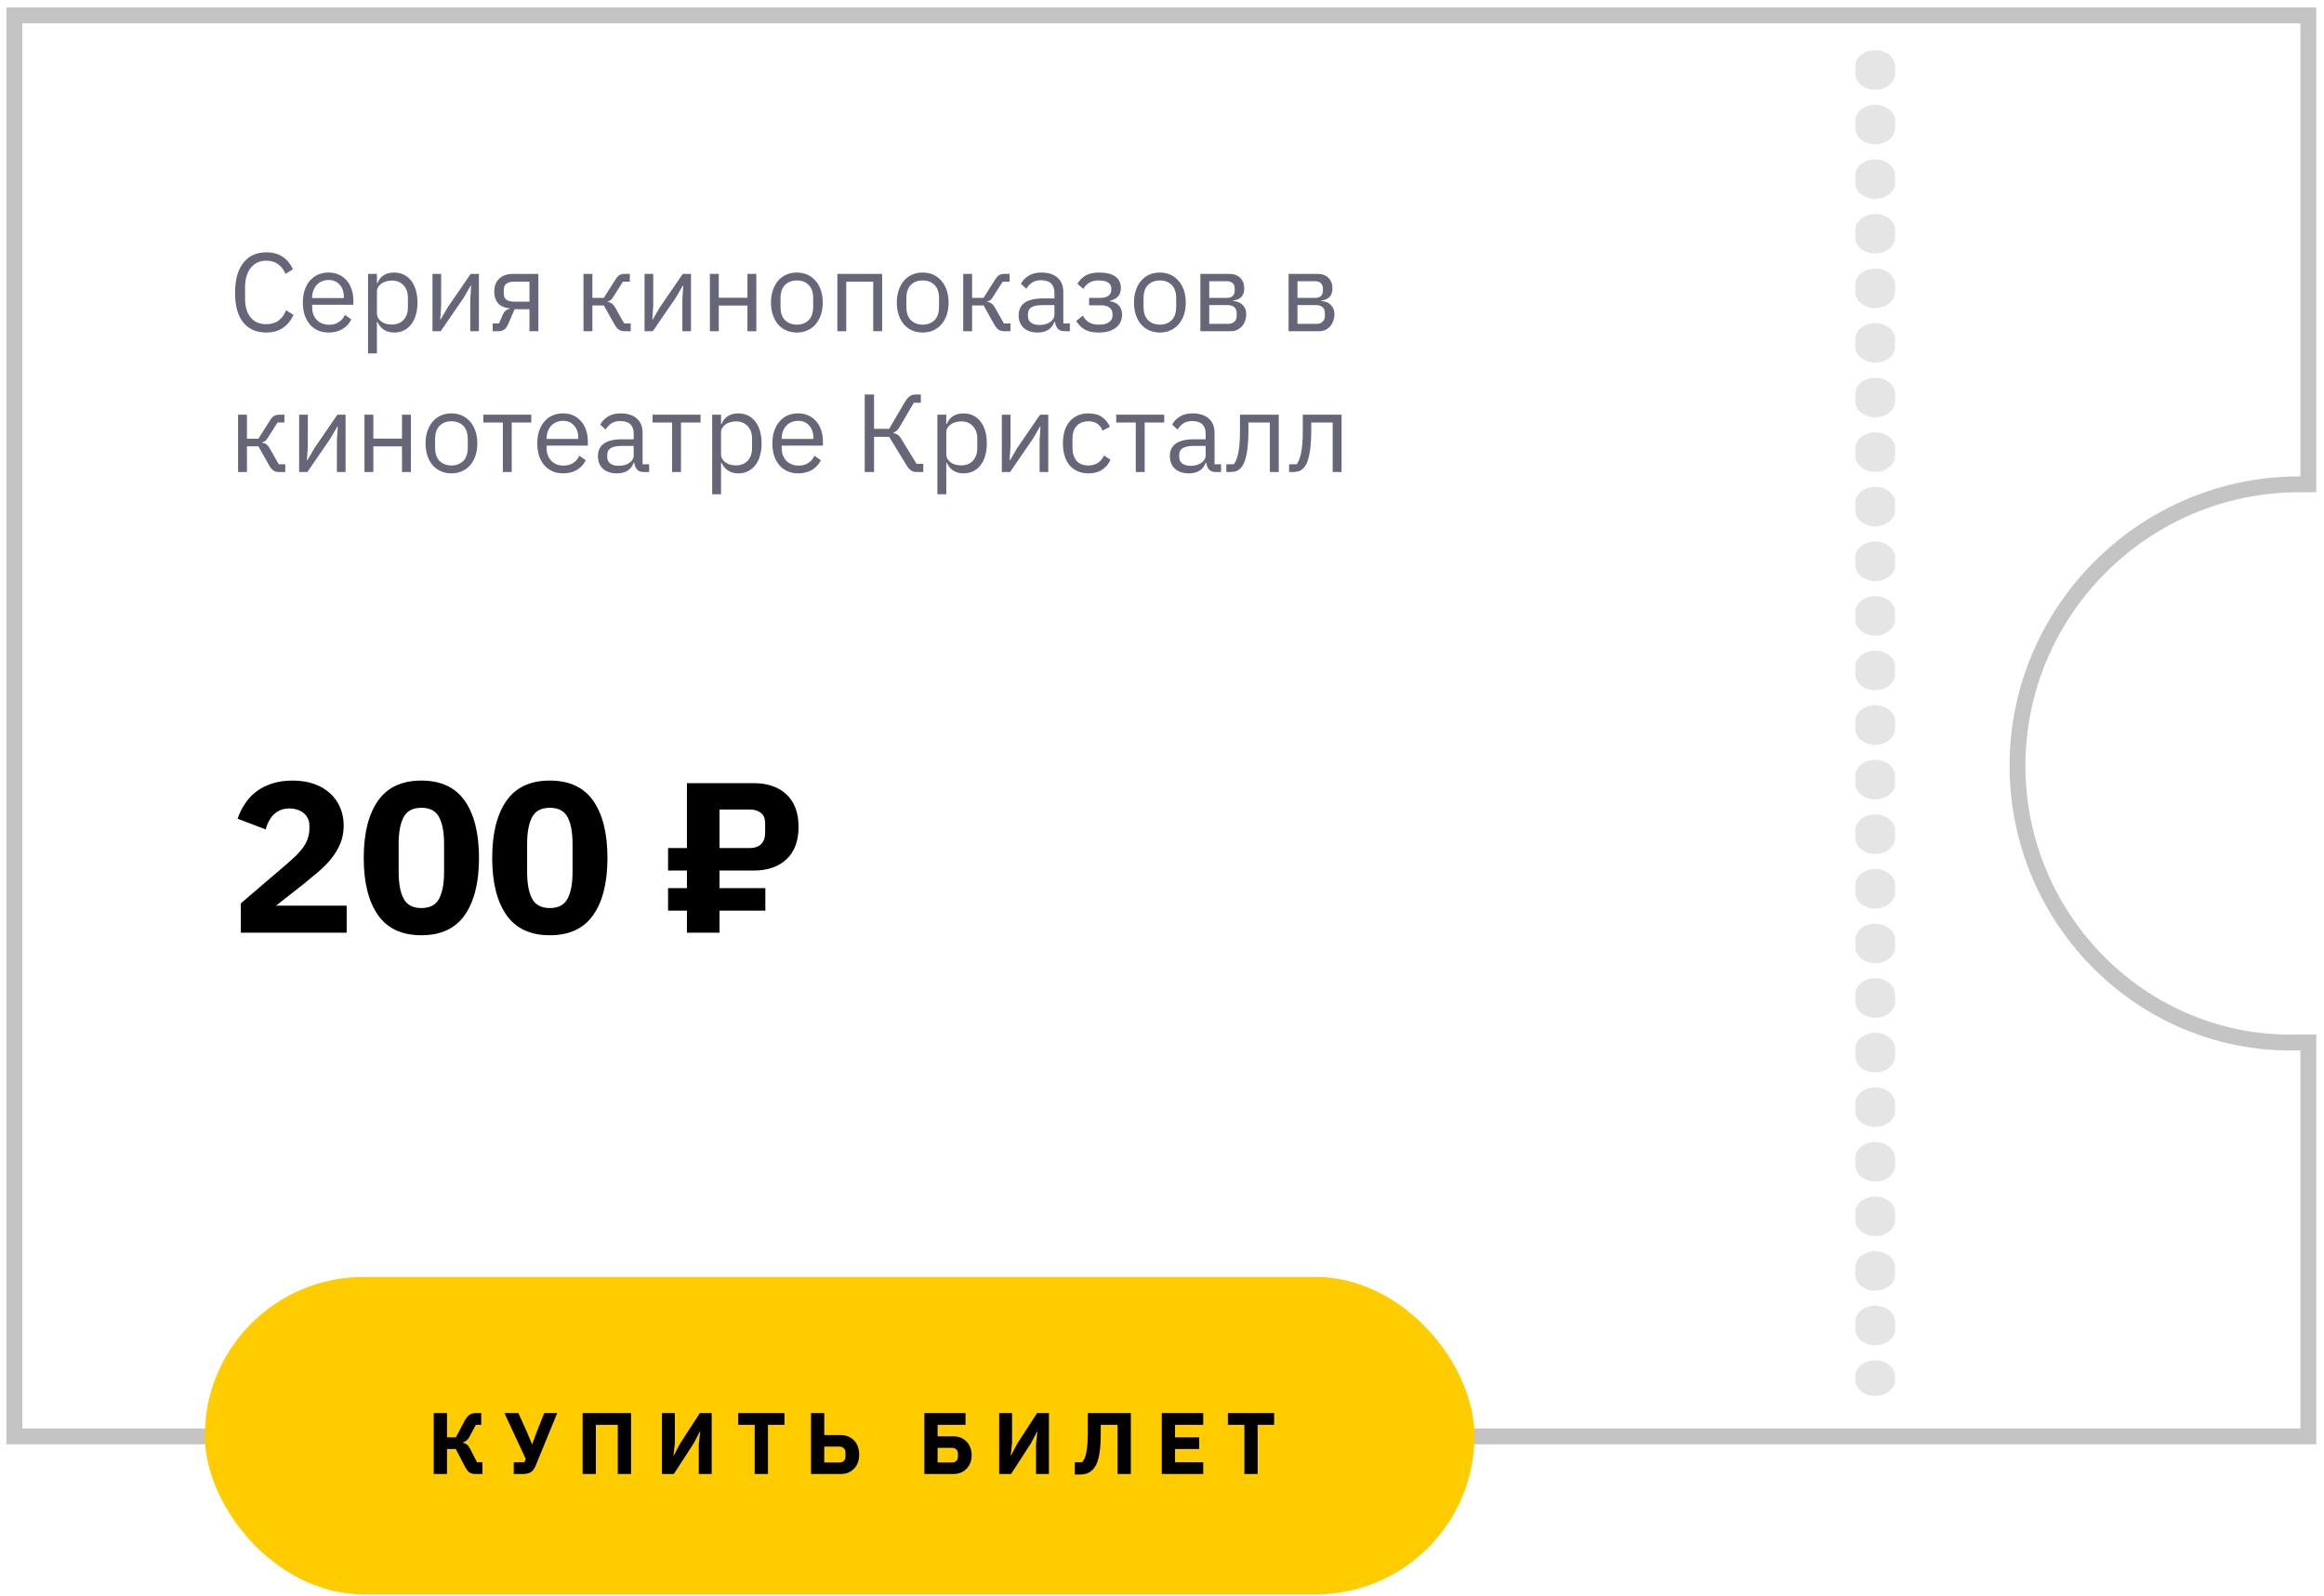
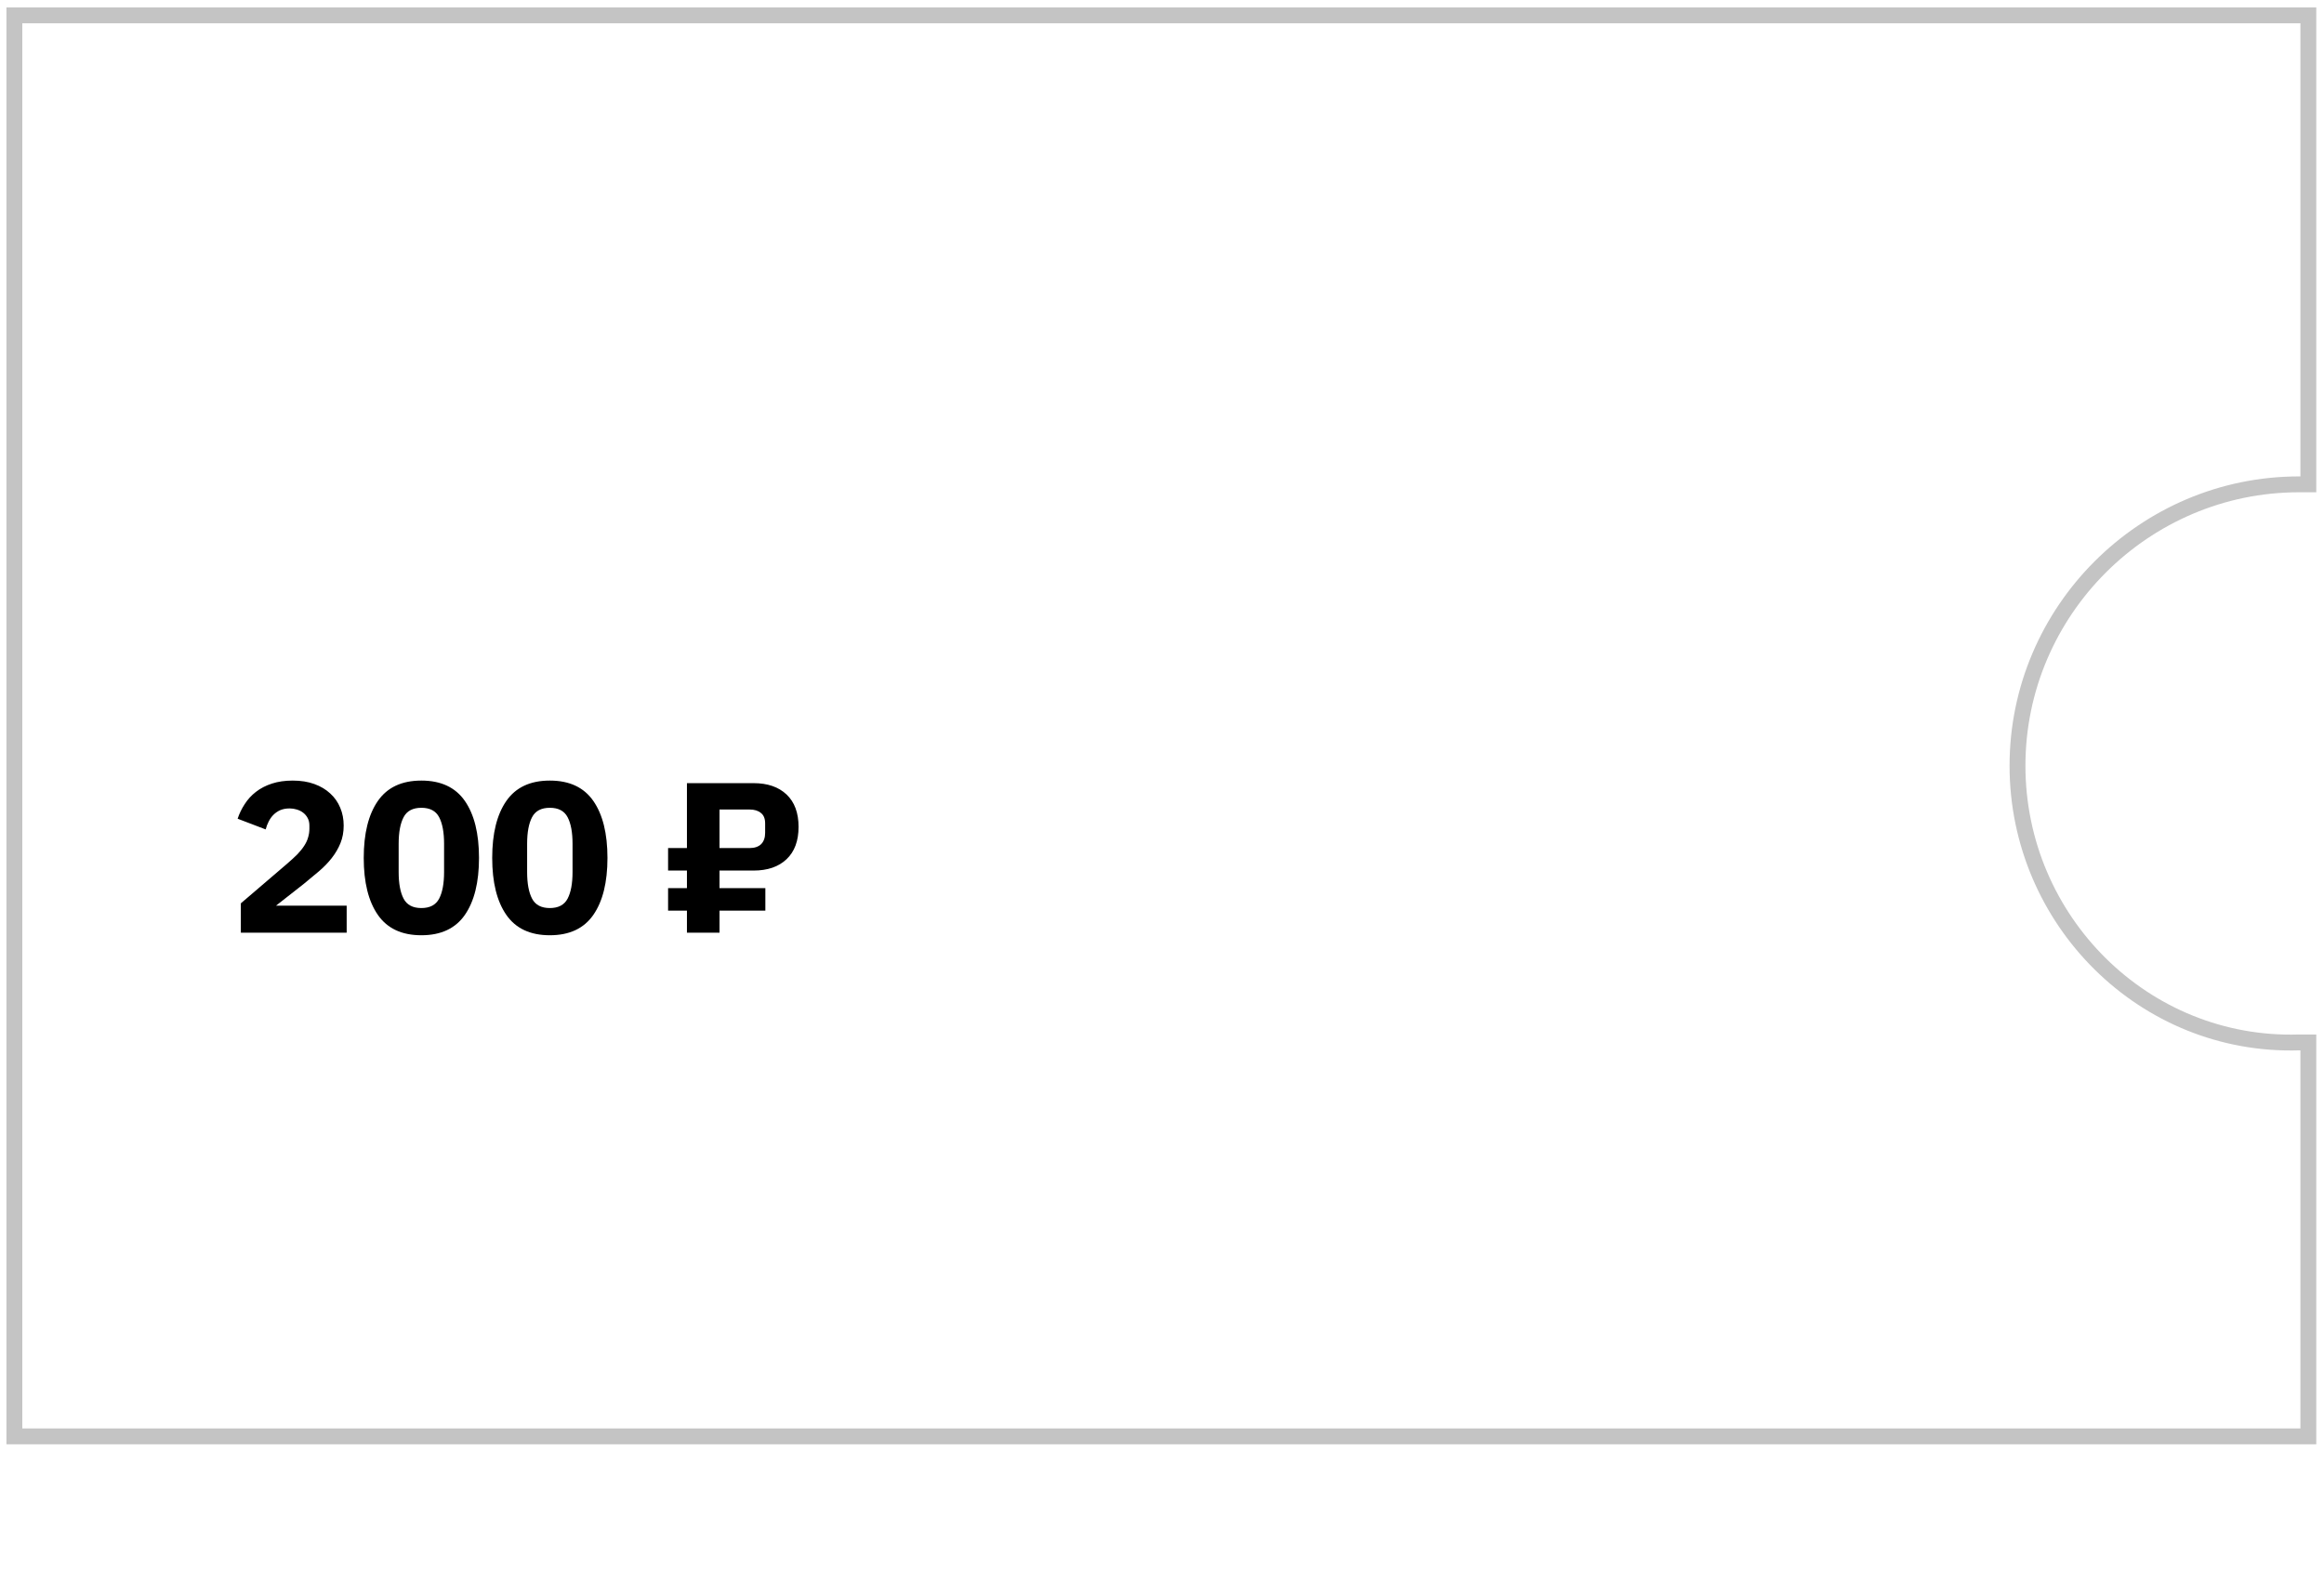
<svg xmlns="http://www.w3.org/2000/svg" width="297" height="204" viewBox="0 0 297 204" fill="none">
-   <path d="M34.031 42.5C32.772 42.5 31.792 42.074 31.092 41.223C30.391 40.361 30.041 39.098 30.041 37.432C30.041 35.766 30.391 34.488 31.092 33.599C31.792 32.7 32.772 32.25 34.031 32.25C34.864 32.25 35.559 32.439 36.118 32.818C36.685 33.196 37.126 33.731 37.438 34.422L36.473 35.004C36.274 34.493 35.971 34.086 35.564 33.783C35.157 33.471 34.646 33.315 34.031 33.315C33.605 33.315 33.221 33.395 32.881 33.556C32.549 33.717 32.266 33.949 32.029 34.252C31.802 34.545 31.627 34.9 31.503 35.316C31.381 35.724 31.319 36.182 31.319 36.694V38.17C31.319 39.192 31.556 39.992 32.029 40.569C32.502 41.147 33.169 41.435 34.031 41.435C34.665 41.435 35.195 41.275 35.621 40.953C36.047 40.622 36.359 40.186 36.558 39.647L37.509 40.243C37.197 40.943 36.747 41.497 36.16 41.904C35.573 42.302 34.864 42.5 34.031 42.5ZM41.997 42.5C41.495 42.5 41.041 42.41 40.634 42.231C40.236 42.051 39.891 41.795 39.597 41.464C39.313 41.123 39.091 40.721 38.93 40.257C38.779 39.784 38.703 39.254 38.703 38.667C38.703 38.09 38.779 37.564 38.93 37.091C39.091 36.618 39.313 36.216 39.597 35.884C39.891 35.544 40.236 35.283 40.634 35.103C41.041 34.924 41.495 34.834 41.997 34.834C42.489 34.834 42.929 34.924 43.317 35.103C43.705 35.283 44.036 35.534 44.311 35.856C44.585 36.168 44.794 36.542 44.935 36.978C45.087 37.413 45.163 37.891 45.163 38.411V38.951H39.895V39.292C39.895 39.604 39.943 39.898 40.037 40.172C40.142 40.437 40.283 40.669 40.463 40.868C40.653 41.066 40.88 41.223 41.145 41.336C41.419 41.45 41.727 41.507 42.068 41.507C42.531 41.507 42.934 41.398 43.274 41.18C43.625 40.962 43.894 40.65 44.084 40.243L44.893 40.825C44.656 41.327 44.287 41.734 43.785 42.046C43.284 42.349 42.688 42.5 41.997 42.5ZM41.997 35.785C41.684 35.785 41.4 35.842 41.145 35.955C40.889 36.059 40.667 36.211 40.477 36.41C40.298 36.608 40.156 36.845 40.052 37.12C39.947 37.385 39.895 37.678 39.895 38V38.099H43.942V37.943C43.942 37.29 43.762 36.769 43.402 36.381C43.052 35.984 42.584 35.785 41.997 35.785ZM47.034 35.004H48.17V36.197H48.227C48.416 35.733 48.691 35.392 49.05 35.175C49.419 34.947 49.859 34.834 50.371 34.834C50.825 34.834 51.237 34.924 51.606 35.103C51.975 35.283 52.287 35.539 52.543 35.87C52.808 36.202 53.007 36.604 53.139 37.077C53.281 37.55 53.352 38.08 53.352 38.667C53.352 39.254 53.281 39.784 53.139 40.257C53.007 40.73 52.808 41.133 52.543 41.464C52.287 41.795 51.975 42.051 51.606 42.231C51.237 42.41 50.825 42.5 50.371 42.5C49.377 42.5 48.662 42.046 48.227 41.137H48.17V45.169H47.034V35.004ZM50.058 41.478C50.702 41.478 51.208 41.279 51.577 40.882C51.947 40.475 52.131 39.945 52.131 39.292V38.042C52.131 37.389 51.947 36.864 51.577 36.467C51.208 36.059 50.702 35.856 50.058 35.856C49.803 35.856 49.557 35.894 49.32 35.97C49.093 36.036 48.894 36.13 48.724 36.254C48.553 36.377 48.416 36.528 48.312 36.708C48.217 36.878 48.17 37.063 48.17 37.261V39.987C48.17 40.224 48.217 40.437 48.312 40.626C48.416 40.806 48.553 40.962 48.724 41.095C48.894 41.218 49.093 41.312 49.32 41.379C49.557 41.445 49.803 41.478 50.058 41.478ZM55.27 35.004H56.377V39.065L56.264 40.825H56.32L57.229 39.263L60.154 35.004H61.204V42.33H60.097V38.27L60.21 36.509H60.154L59.245 38.071L56.32 42.33H55.27V35.004ZM62.963 41.336H63.772L64.241 40.257C64.345 40.011 64.473 39.827 64.624 39.703C64.776 39.571 64.946 39.49 65.135 39.462V39.405C64.482 39.349 63.99 39.136 63.659 38.766C63.328 38.397 63.162 37.9 63.162 37.276C63.162 36.566 63.375 36.012 63.801 35.615C64.227 35.208 64.814 35.004 65.561 35.004H68.798V42.33H67.662V39.519H65.76L64.993 41.322C64.823 41.719 64.634 41.989 64.425 42.131C64.227 42.264 63.999 42.33 63.744 42.33H62.963V41.336ZM67.662 38.553V35.998H65.732C65.306 35.998 64.974 36.078 64.738 36.239C64.501 36.4 64.383 36.67 64.383 37.049V37.517C64.383 37.896 64.501 38.165 64.738 38.326C64.974 38.478 65.306 38.553 65.732 38.553H67.662ZM74.569 35.004H75.705V38.071H77.167L78.587 35.828C78.691 35.657 78.79 35.52 78.885 35.416C78.98 35.302 79.075 35.217 79.169 35.16C79.264 35.103 79.363 35.066 79.467 35.047C79.571 35.018 79.69 35.004 79.822 35.004H80.49V35.998H79.609L78.459 37.815C78.383 37.938 78.317 38.038 78.26 38.113C78.204 38.189 78.147 38.255 78.09 38.312C78.033 38.359 77.972 38.402 77.906 38.44C77.839 38.468 77.759 38.497 77.664 38.525V38.582C77.863 38.61 78.033 38.676 78.175 38.781C78.327 38.875 78.483 39.065 78.644 39.349L79.765 41.336H80.603V42.33H79.78C79.534 42.33 79.306 42.268 79.098 42.145C78.899 42.013 78.705 41.776 78.516 41.435L77.167 39.036H75.705V42.33H74.569V35.004ZM82.375 35.004H83.482V39.065L83.369 40.825H83.425L84.334 39.263L87.259 35.004H88.309V42.33H87.202V38.27L87.316 36.509H87.259L86.35 38.071L83.425 42.33H82.375V35.004ZM90.721 35.004H91.857V38.057H95.52V35.004H96.656V42.33H95.52V39.05H91.857V42.33H90.721V35.004ZM101.836 42.5C101.344 42.5 100.895 42.41 100.488 42.231C100.081 42.051 99.73 41.795 99.437 41.464C99.153 41.123 98.931 40.721 98.77 40.257C98.609 39.784 98.528 39.254 98.528 38.667C98.528 38.09 98.609 37.564 98.77 37.091C98.931 36.618 99.153 36.216 99.437 35.884C99.73 35.544 100.081 35.283 100.488 35.103C100.895 34.924 101.344 34.834 101.836 34.834C102.328 34.834 102.773 34.924 103.171 35.103C103.578 35.283 103.928 35.544 104.221 35.884C104.515 36.216 104.742 36.618 104.903 37.091C105.064 37.564 105.144 38.09 105.144 38.667C105.144 39.254 105.064 39.784 104.903 40.257C104.742 40.721 104.515 41.123 104.221 41.464C103.928 41.795 103.578 42.051 103.171 42.231C102.773 42.41 102.328 42.5 101.836 42.5ZM101.836 41.492C102.452 41.492 102.953 41.303 103.341 40.924C103.729 40.546 103.923 39.968 103.923 39.192V38.142C103.923 37.366 103.729 36.788 103.341 36.41C102.953 36.031 102.452 35.842 101.836 35.842C101.221 35.842 100.719 36.031 100.331 36.41C99.943 36.788 99.749 37.366 99.749 38.142V39.192C99.749 39.968 99.943 40.546 100.331 40.924C100.719 41.303 101.221 41.492 101.836 41.492ZM107.012 35.004H112.734V42.33H111.598V35.998H108.148V42.33H107.012V35.004ZM117.919 42.5C117.427 42.5 116.977 42.41 116.57 42.231C116.163 42.051 115.813 41.795 115.52 41.464C115.236 41.123 115.013 40.721 114.853 40.257C114.692 39.784 114.611 39.254 114.611 38.667C114.611 38.09 114.692 37.564 114.853 37.091C115.013 36.618 115.236 36.216 115.52 35.884C115.813 35.544 116.163 35.283 116.57 35.103C116.977 34.924 117.427 34.834 117.919 34.834C118.411 34.834 118.856 34.924 119.254 35.103C119.661 35.283 120.011 35.544 120.304 35.884C120.598 36.216 120.825 36.618 120.986 37.091C121.147 37.564 121.227 38.09 121.227 38.667C121.227 39.254 121.147 39.784 120.986 40.257C120.825 40.721 120.598 41.123 120.304 41.464C120.011 41.795 119.661 42.051 119.254 42.231C118.856 42.41 118.411 42.5 117.919 42.5ZM117.919 41.492C118.534 41.492 119.036 41.303 119.424 40.924C119.812 40.546 120.006 39.968 120.006 39.192V38.142C120.006 37.366 119.812 36.788 119.424 36.41C119.036 36.031 118.534 35.842 117.919 35.842C117.304 35.842 116.802 36.031 116.414 36.41C116.026 36.788 115.832 37.366 115.832 38.142V39.192C115.832 39.968 116.026 40.546 116.414 40.924C116.802 41.303 117.304 41.492 117.919 41.492ZM123.095 35.004H124.231V38.071H125.693L127.113 35.828C127.217 35.657 127.316 35.52 127.411 35.416C127.506 35.302 127.6 35.217 127.695 35.16C127.79 35.103 127.889 35.066 127.993 35.047C128.097 35.018 128.216 35.004 128.348 35.004H129.015V35.998H128.135L126.985 37.815C126.909 37.938 126.843 38.038 126.786 38.113C126.73 38.189 126.673 38.255 126.616 38.312C126.559 38.359 126.498 38.402 126.431 38.44C126.365 38.468 126.285 38.497 126.19 38.525V38.582C126.389 38.61 126.559 38.676 126.701 38.781C126.853 38.875 127.009 39.065 127.17 39.349L128.291 41.336H129.129V42.33H128.305C128.059 42.33 127.832 42.268 127.624 42.145C127.425 42.013 127.231 41.776 127.042 41.435L125.693 39.036H124.231V42.33H123.095V35.004ZM136.086 42.33C135.66 42.33 135.353 42.216 135.163 41.989C134.983 41.762 134.87 41.478 134.823 41.137H134.752C134.591 41.592 134.326 41.932 133.957 42.16C133.587 42.387 133.147 42.5 132.636 42.5C131.86 42.5 131.254 42.302 130.819 41.904C130.393 41.507 130.18 40.967 130.18 40.285C130.18 39.595 130.431 39.065 130.933 38.696C131.444 38.326 132.234 38.142 133.303 38.142H134.752V37.418C134.752 36.897 134.61 36.5 134.326 36.225C134.042 35.951 133.606 35.813 133.02 35.813C132.575 35.813 132.201 35.913 131.898 36.111C131.605 36.31 131.358 36.575 131.16 36.907L130.478 36.268C130.677 35.87 130.994 35.534 131.429 35.26C131.865 34.976 132.414 34.834 133.076 34.834C133.966 34.834 134.657 35.051 135.149 35.487C135.641 35.922 135.887 36.528 135.887 37.304V41.336H136.725V42.33H136.086ZM132.821 41.535C133.105 41.535 133.365 41.502 133.602 41.435C133.838 41.369 134.042 41.275 134.212 41.152C134.382 41.029 134.515 40.887 134.61 40.726C134.704 40.565 134.752 40.39 134.752 40.2V38.994H133.247C132.594 38.994 132.116 39.088 131.813 39.278C131.519 39.467 131.373 39.741 131.373 40.101V40.399C131.373 40.759 131.5 41.038 131.756 41.237C132.021 41.435 132.376 41.535 132.821 41.535ZM140.419 42.5C139.671 42.5 139.075 42.373 138.63 42.117C138.185 41.861 137.821 41.497 137.537 41.024L138.389 40.342C138.578 40.702 138.838 40.986 139.169 41.194C139.51 41.393 139.927 41.492 140.419 41.492C141.015 41.492 141.455 41.383 141.739 41.166C142.033 40.948 142.179 40.669 142.179 40.328V40.158C142.179 39.789 142.052 39.509 141.796 39.32C141.55 39.121 141.2 39.022 140.745 39.022H139.184V38.071H140.603C141.058 38.071 141.408 37.981 141.654 37.801C141.9 37.621 142.023 37.366 142.023 37.034V36.864C142.023 36.552 141.895 36.306 141.64 36.126C141.394 35.936 140.977 35.842 140.39 35.842C139.908 35.842 139.51 35.941 139.198 36.14C138.886 36.329 138.635 36.59 138.445 36.921L137.693 36.282C137.92 35.856 138.251 35.511 138.687 35.245C139.132 34.971 139.718 34.834 140.447 34.834C141.403 34.834 142.108 35.009 142.563 35.359C143.017 35.709 143.244 36.192 143.244 36.807C143.244 37.261 143.121 37.621 142.875 37.886C142.638 38.151 142.293 38.336 141.839 38.44V38.497C142.359 38.572 142.747 38.762 143.003 39.065C143.268 39.358 143.4 39.737 143.4 40.2C143.4 40.91 143.131 41.473 142.591 41.89C142.061 42.297 141.337 42.5 140.419 42.5ZM148.227 42.5C147.735 42.5 147.285 42.41 146.878 42.231C146.471 42.051 146.121 41.795 145.828 41.464C145.544 41.123 145.321 40.721 145.16 40.257C144.999 39.784 144.919 39.254 144.919 38.667C144.919 38.09 144.999 37.564 145.16 37.091C145.321 36.618 145.544 36.216 145.828 35.884C146.121 35.544 146.471 35.283 146.878 35.103C147.285 34.924 147.735 34.834 148.227 34.834C148.719 34.834 149.164 34.924 149.562 35.103C149.969 35.283 150.319 35.544 150.612 35.884C150.906 36.216 151.133 36.618 151.294 37.091C151.455 37.564 151.535 38.09 151.535 38.667C151.535 39.254 151.455 39.784 151.294 40.257C151.133 40.721 150.906 41.123 150.612 41.464C150.319 41.795 149.969 42.051 149.562 42.231C149.164 42.41 148.719 42.5 148.227 42.5ZM148.227 41.492C148.842 41.492 149.344 41.303 149.732 40.924C150.12 40.546 150.314 39.968 150.314 39.192V38.142C150.314 37.366 150.12 36.788 149.732 36.41C149.344 36.031 148.842 35.842 148.227 35.842C147.612 35.842 147.11 36.031 146.722 36.41C146.334 36.788 146.14 37.366 146.14 38.142V39.192C146.14 39.968 146.334 40.546 146.722 40.924C147.11 41.303 147.612 41.492 148.227 41.492ZM153.403 35.004H157.094C157.69 35.004 158.159 35.175 158.5 35.515C158.84 35.846 159.011 36.296 159.011 36.864C159.011 37.782 158.533 38.298 157.577 38.411V38.468C158.145 38.516 158.566 38.696 158.84 39.008C159.124 39.311 159.266 39.689 159.266 40.144C159.266 40.437 159.219 40.716 159.124 40.981C159.039 41.246 158.911 41.478 158.741 41.677C158.571 41.876 158.362 42.036 158.116 42.16C157.87 42.273 157.591 42.33 157.279 42.33H153.403V35.004ZM156.938 41.393C157.279 41.393 157.549 41.303 157.747 41.123C157.946 40.943 158.045 40.688 158.045 40.356V40.03C158.045 39.699 157.946 39.443 157.747 39.263C157.549 39.084 157.279 38.994 156.938 38.994H154.539V41.393H156.938ZM156.796 38.071C157.108 38.071 157.35 37.995 157.52 37.844C157.7 37.683 157.79 37.456 157.79 37.162V36.85C157.79 36.556 157.7 36.334 157.52 36.182C157.35 36.022 157.108 35.941 156.796 35.941H154.539V38.071H156.796ZM164.675 35.004H168.366C168.962 35.004 169.431 35.175 169.772 35.515C170.112 35.846 170.283 36.296 170.283 36.864C170.283 37.782 169.805 38.298 168.849 38.411V38.468C169.417 38.516 169.838 38.696 170.112 39.008C170.396 39.311 170.538 39.689 170.538 40.144C170.538 40.437 170.491 40.716 170.396 40.981C170.311 41.246 170.183 41.478 170.013 41.677C169.843 41.876 169.634 42.036 169.388 42.16C169.142 42.273 168.863 42.33 168.551 42.33H164.675V35.004ZM168.21 41.393C168.551 41.393 168.82 41.303 169.019 41.123C169.218 40.943 169.317 40.688 169.317 40.356V40.03C169.317 39.699 169.218 39.443 169.019 39.263C168.82 39.084 168.551 38.994 168.21 38.994H165.811V41.393H168.21ZM168.068 38.071C168.38 38.071 168.622 37.995 168.792 37.844C168.972 37.683 169.062 37.456 169.062 37.162V36.85C169.062 36.556 168.972 36.334 168.792 36.182C168.622 36.022 168.38 35.941 168.068 35.941H165.811V38.071H168.068ZM30.424 53.004H31.56V56.071H33.023L34.442 53.828C34.547 53.657 34.646 53.52 34.74 53.416C34.835 53.302 34.93 53.217 35.025 53.16C35.119 53.103 35.218 53.066 35.323 53.047C35.427 53.018 35.545 53.004 35.678 53.004H36.345V53.998H35.465L34.315 55.815C34.239 55.938 34.173 56.038 34.116 56.113C34.059 56.189 34.002 56.255 33.946 56.312C33.889 56.359 33.827 56.402 33.761 56.44C33.695 56.468 33.614 56.497 33.52 56.525V56.582C33.718 56.61 33.889 56.676 34.031 56.781C34.182 56.875 34.338 57.065 34.499 57.349L35.621 59.336H36.458V60.33H35.635C35.389 60.33 35.162 60.268 34.953 60.145C34.755 60.013 34.561 59.776 34.371 59.435L33.023 57.036H31.56V60.33H30.424V53.004ZM38.23 53.004H39.338V57.065L39.224 58.825H39.281L40.19 57.263L43.114 53.004H44.165V60.33H43.057V56.27L43.171 54.509H43.114L42.206 56.071L39.281 60.33H38.23V53.004ZM46.577 53.004H47.712V56.057H51.375V53.004H52.511V60.33H51.375V57.05H47.712V60.33H46.577V53.004ZM57.692 60.5C57.2 60.5 56.75 60.41 56.343 60.231C55.936 60.051 55.586 59.795 55.292 59.464C55.008 59.123 54.786 58.721 54.625 58.257C54.464 57.784 54.384 57.254 54.384 56.667C54.384 56.09 54.464 55.564 54.625 55.091C54.786 54.618 55.008 54.216 55.292 53.884C55.586 53.544 55.936 53.283 56.343 53.103C56.75 52.924 57.2 52.834 57.692 52.834C58.184 52.834 58.629 52.924 59.026 53.103C59.433 53.283 59.783 53.544 60.077 53.884C60.37 54.216 60.597 54.618 60.758 55.091C60.919 55.564 61 56.09 61 56.667C61 57.254 60.919 57.784 60.758 58.257C60.597 58.721 60.37 59.123 60.077 59.464C59.783 59.795 59.433 60.051 59.026 60.231C58.629 60.41 58.184 60.5 57.692 60.5ZM57.692 59.492C58.307 59.492 58.809 59.303 59.197 58.924C59.585 58.546 59.779 57.968 59.779 57.192V56.142C59.779 55.366 59.585 54.788 59.197 54.41C58.809 54.031 58.307 53.842 57.692 53.842C57.076 53.842 56.575 54.031 56.187 54.41C55.799 54.788 55.605 55.366 55.605 56.142V57.192C55.605 57.968 55.799 58.546 56.187 58.924C56.575 59.303 57.076 59.492 57.692 59.492ZM64.263 53.998H61.764V53.004H67.898V53.998H65.399V60.33H64.263V53.998ZM71.958 60.5C71.456 60.5 71.002 60.41 70.595 60.231C70.197 60.051 69.852 59.795 69.559 59.464C69.275 59.123 69.052 58.721 68.891 58.257C68.74 57.784 68.664 57.254 68.664 56.667C68.664 56.09 68.74 55.564 68.891 55.091C69.052 54.618 69.275 54.216 69.559 53.884C69.852 53.544 70.197 53.283 70.595 53.103C71.002 52.924 71.456 52.834 71.958 52.834C72.45 52.834 72.89 52.924 73.278 53.103C73.666 53.283 73.998 53.534 74.272 53.856C74.546 54.168 74.755 54.542 74.897 54.978C75.048 55.413 75.124 55.891 75.124 56.411V56.951H69.857V57.292C69.857 57.604 69.904 57.898 69.999 58.172C70.103 58.437 70.245 58.669 70.425 58.868C70.614 59.066 70.841 59.223 71.106 59.336C71.38 59.45 71.688 59.507 72.029 59.507C72.493 59.507 72.895 59.398 73.236 59.18C73.586 58.962 73.856 58.65 74.045 58.243L74.854 58.825C74.618 59.327 74.248 59.734 73.747 60.046C73.245 60.349 72.649 60.5 71.958 60.5ZM71.958 53.785C71.646 53.785 71.362 53.842 71.106 53.955C70.85 54.059 70.628 54.211 70.439 54.41C70.259 54.608 70.117 54.845 70.013 55.12C69.909 55.385 69.857 55.678 69.857 56V56.099H73.903V55.943C73.903 55.29 73.723 54.769 73.363 54.381C73.013 53.984 72.545 53.785 71.958 53.785ZM82.32 60.33C81.894 60.33 81.586 60.216 81.397 59.989C81.217 59.762 81.103 59.478 81.056 59.137H80.985C80.824 59.592 80.559 59.932 80.19 60.16C79.821 60.387 79.381 60.5 78.87 60.5C78.093 60.5 77.488 60.302 77.052 59.904C76.626 59.507 76.413 58.967 76.413 58.285C76.413 57.595 76.664 57.065 77.166 56.696C77.677 56.326 78.467 56.142 79.537 56.142H80.985V55.418C80.985 54.897 80.843 54.5 80.559 54.225C80.275 53.951 79.84 53.813 79.253 53.813C78.808 53.813 78.434 53.913 78.131 54.111C77.838 54.31 77.592 54.575 77.393 54.907L76.712 54.268C76.91 53.87 77.227 53.534 77.663 53.26C78.098 52.976 78.647 52.834 79.31 52.834C80.199 52.834 80.89 53.051 81.382 53.487C81.875 53.922 82.121 54.528 82.121 55.304V59.336H82.958V60.33H82.32ZM79.054 59.535C79.338 59.535 79.598 59.502 79.835 59.435C80.072 59.369 80.275 59.275 80.445 59.152C80.616 59.029 80.748 58.887 80.843 58.726C80.938 58.565 80.985 58.39 80.985 58.2V56.994H79.48C78.827 56.994 78.349 57.088 78.046 57.278C77.753 57.467 77.606 57.741 77.606 58.101V58.399C77.606 58.759 77.734 59.038 77.989 59.237C78.254 59.435 78.609 59.535 79.054 59.535ZM85.892 53.998H83.393V53.004H89.526V53.998H87.028V60.33H85.892V53.998ZM91.013 53.004H92.148V54.197H92.205C92.394 53.733 92.669 53.392 93.028 53.175C93.398 52.947 93.838 52.834 94.349 52.834C94.803 52.834 95.215 52.924 95.584 53.103C95.953 53.283 96.266 53.539 96.521 53.87C96.786 54.202 96.985 54.604 97.117 55.077C97.259 55.55 97.33 56.08 97.33 56.667C97.33 57.254 97.259 57.784 97.117 58.257C96.985 58.73 96.786 59.133 96.521 59.464C96.266 59.795 95.953 60.051 95.584 60.231C95.215 60.41 94.803 60.5 94.349 60.5C93.355 60.5 92.641 60.046 92.205 59.137H92.148V63.169H91.013V53.004ZM94.037 59.478C94.68 59.478 95.186 59.279 95.556 58.882C95.925 58.475 96.109 57.945 96.109 57.292V56.042C96.109 55.389 95.925 54.864 95.556 54.467C95.186 54.059 94.68 53.856 94.037 53.856C93.781 53.856 93.535 53.894 93.298 53.97C93.071 54.036 92.872 54.13 92.702 54.254C92.532 54.377 92.394 54.528 92.29 54.708C92.196 54.878 92.148 55.063 92.148 55.261V57.987C92.148 58.224 92.196 58.437 92.29 58.626C92.394 58.806 92.532 58.962 92.702 59.095C92.872 59.218 93.071 59.312 93.298 59.379C93.535 59.445 93.781 59.478 94.037 59.478ZM102.002 60.5C101.501 60.5 101.046 60.41 100.639 60.231C100.242 60.051 99.896 59.795 99.603 59.464C99.319 59.123 99.097 58.721 98.936 58.257C98.784 57.784 98.709 57.254 98.709 56.667C98.709 56.09 98.784 55.564 98.936 55.091C99.097 54.618 99.319 54.216 99.603 53.884C99.896 53.544 100.242 53.283 100.639 53.103C101.046 52.924 101.501 52.834 102.002 52.834C102.495 52.834 102.935 52.924 103.323 53.103C103.711 53.283 104.042 53.534 104.316 53.856C104.591 54.168 104.799 54.542 104.941 54.978C105.093 55.413 105.168 55.891 105.168 56.411V56.951H99.901V57.292C99.901 57.604 99.948 57.898 100.043 58.172C100.147 58.437 100.289 58.669 100.469 58.868C100.658 59.066 100.885 59.223 101.15 59.336C101.425 59.45 101.733 59.507 102.073 59.507C102.537 59.507 102.939 59.398 103.28 59.18C103.63 58.962 103.9 58.65 104.089 58.243L104.899 58.825C104.662 59.327 104.293 59.734 103.791 60.046C103.29 60.349 102.693 60.5 102.002 60.5ZM102.002 53.785C101.69 53.785 101.406 53.842 101.15 53.955C100.895 54.059 100.673 54.211 100.483 54.41C100.303 54.608 100.161 54.845 100.057 55.12C99.953 55.385 99.901 55.678 99.901 56V56.099H103.947V55.943C103.947 55.29 103.768 54.769 103.408 54.381C103.058 53.984 102.589 53.785 102.002 53.785ZM110.509 50.42H111.701V54.807H113.632L115.62 51.414C115.837 51.054 116.05 50.799 116.259 50.647C116.467 50.496 116.722 50.42 117.025 50.42H117.678V51.471H116.784L115.023 54.481C114.853 54.765 114.711 54.954 114.598 55.049C114.493 55.143 114.356 55.219 114.186 55.276V55.347C114.404 55.394 114.593 55.474 114.754 55.588C114.915 55.702 115.09 55.924 115.279 56.255L117.125 59.279H117.991V60.33H117.11C116.883 60.33 116.666 60.268 116.457 60.145C116.249 60.013 116.036 59.767 115.818 59.407L113.632 55.829H111.701V60.33H110.509V50.42ZM119.795 53.004H120.931V54.197H120.988C121.177 53.733 121.452 53.392 121.811 53.175C122.18 52.947 122.621 52.834 123.132 52.834C123.586 52.834 123.998 52.924 124.367 53.103C124.736 53.283 125.048 53.539 125.304 53.87C125.569 54.202 125.768 54.604 125.9 55.077C126.042 55.55 126.113 56.08 126.113 56.667C126.113 57.254 126.042 57.784 125.9 58.257C125.768 58.73 125.569 59.133 125.304 59.464C125.048 59.795 124.736 60.051 124.367 60.231C123.998 60.41 123.586 60.5 123.132 60.5C122.138 60.5 121.423 60.046 120.988 59.137H120.931V63.169H119.795V53.004ZM122.819 59.478C123.463 59.478 123.969 59.279 124.338 58.882C124.708 58.475 124.892 57.945 124.892 57.292V56.042C124.892 55.389 124.708 54.864 124.338 54.467C123.969 54.059 123.463 53.856 122.819 53.856C122.564 53.856 122.318 53.894 122.081 53.97C121.854 54.036 121.655 54.13 121.485 54.254C121.314 54.377 121.177 54.528 121.073 54.708C120.978 54.878 120.931 55.063 120.931 55.261V57.987C120.931 58.224 120.978 58.437 121.073 58.626C121.177 58.806 121.314 58.962 121.485 59.095C121.655 59.218 121.854 59.312 122.081 59.379C122.318 59.445 122.564 59.478 122.819 59.478ZM128.031 53.004H129.138V57.065L129.025 58.825H129.081L129.99 57.263L132.915 53.004H133.965V60.33H132.858V56.27L132.971 54.509H132.915L132.006 56.071L129.081 60.33H128.031V53.004ZM139.103 60.5C138.592 60.5 138.133 60.41 137.726 60.231C137.319 60.051 136.974 59.795 136.69 59.464C136.415 59.133 136.202 58.73 136.051 58.257C135.909 57.784 135.838 57.254 135.838 56.667C135.838 56.08 135.909 55.55 136.051 55.077C136.202 54.604 136.415 54.202 136.69 53.87C136.974 53.539 137.319 53.283 137.726 53.103C138.133 52.924 138.592 52.834 139.103 52.834C139.832 52.834 140.414 52.995 140.849 53.316C141.294 53.629 141.626 54.041 141.843 54.552L140.892 55.034C140.759 54.656 140.542 54.362 140.239 54.154C139.936 53.946 139.557 53.842 139.103 53.842C138.762 53.842 138.464 53.899 138.209 54.012C137.953 54.116 137.74 54.268 137.57 54.467C137.399 54.656 137.272 54.888 137.187 55.162C137.101 55.427 137.059 55.721 137.059 56.042V57.292C137.059 57.935 137.229 58.465 137.57 58.882C137.92 59.289 138.431 59.492 139.103 59.492C140.021 59.492 140.684 59.066 141.091 58.215L141.914 58.768C141.678 59.298 141.323 59.719 140.849 60.032C140.386 60.344 139.804 60.5 139.103 60.5ZM145.149 53.998H142.65V53.004H148.783V53.998H146.285V60.33H145.149V53.998ZM155.413 60.33C154.987 60.33 154.68 60.216 154.49 59.989C154.311 59.762 154.197 59.478 154.15 59.137H154.079C153.918 59.592 153.653 59.932 153.284 60.16C152.915 60.387 152.474 60.5 151.963 60.5C151.187 60.5 150.581 60.302 150.146 59.904C149.72 59.507 149.507 58.967 149.507 58.285C149.507 57.595 149.758 57.065 150.26 56.696C150.771 56.326 151.561 56.142 152.631 56.142H154.079V55.418C154.079 54.897 153.937 54.5 153.653 54.225C153.369 53.951 152.933 53.813 152.347 53.813C151.902 53.813 151.528 53.913 151.225 54.111C150.932 54.31 150.686 54.575 150.487 54.907L149.805 54.268C150.004 53.87 150.321 53.534 150.757 53.26C151.192 52.976 151.741 52.834 152.403 52.834C153.293 52.834 153.984 53.051 154.476 53.487C154.968 53.922 155.215 54.528 155.215 55.304V59.336H156.052V60.33H155.413ZM152.148 59.535C152.432 59.535 152.692 59.502 152.929 59.435C153.165 59.369 153.369 59.275 153.539 59.152C153.71 59.029 153.842 58.887 153.937 58.726C154.031 58.565 154.079 58.39 154.079 58.2V56.994H152.574C151.921 56.994 151.443 57.088 151.14 57.278C150.846 57.467 150.7 57.741 150.7 58.101V58.399C150.7 58.759 150.828 59.038 151.083 59.237C151.348 59.435 151.703 59.535 152.148 59.535ZM156.719 59.336H157.684C157.807 59.166 157.916 58.962 158.011 58.726C158.105 58.489 158.186 58.205 158.252 57.874C158.318 57.543 158.37 57.15 158.408 56.696C158.446 56.241 158.465 55.706 158.465 55.091V53.004H163.42V60.33H162.284V53.998H159.544V55.12C159.544 55.829 159.515 56.449 159.459 56.979C159.411 57.509 159.34 57.964 159.246 58.342C159.161 58.721 159.056 59.033 158.933 59.279C158.81 59.516 158.678 59.705 158.536 59.847C158.356 60.027 158.157 60.155 157.94 60.231C157.722 60.297 157.462 60.33 157.159 60.33H156.719V59.336ZM164.746 59.336H165.712C165.835 59.166 165.943 58.962 166.038 58.726C166.133 58.489 166.213 58.205 166.279 57.874C166.346 57.543 166.398 57.15 166.436 56.696C166.474 56.241 166.492 55.706 166.492 55.091V53.004H171.447V60.33H170.312V53.998H167.571V55.12C167.571 55.829 167.543 56.449 167.486 56.979C167.439 57.509 167.368 57.964 167.273 58.342C167.188 58.721 167.084 59.033 166.961 59.279C166.838 59.516 166.705 59.705 166.563 59.847C166.384 60.027 166.185 60.155 165.967 60.231C165.749 60.297 165.489 60.33 165.186 60.33H164.746V59.336Z" fill="#666679" />
  <path d="M44.304 119.204H30.779V115.452L36.665 110.414C37.195 109.958 37.642 109.547 38.007 109.182C38.372 108.799 38.664 108.434 38.883 108.087C39.12 107.722 39.285 107.366 39.376 107.019C39.485 106.672 39.54 106.298 39.54 105.897V105.513C39.54 105.148 39.467 104.829 39.321 104.555C39.175 104.281 38.983 104.053 38.746 103.871C38.509 103.688 38.235 103.551 37.925 103.46C37.633 103.369 37.331 103.323 37.021 103.323C36.565 103.323 36.163 103.396 35.816 103.542C35.488 103.688 35.196 103.889 34.94 104.144C34.703 104.382 34.502 104.665 34.338 104.993C34.174 105.303 34.046 105.641 33.955 106.006L30.368 104.637C30.587 103.98 30.888 103.359 31.271 102.775C31.655 102.173 32.129 101.653 32.695 101.215C33.279 100.758 33.964 100.402 34.749 100.147C35.533 99.891 36.419 99.763 37.404 99.763C38.445 99.763 39.367 99.909 40.17 100.202C40.973 100.494 41.648 100.895 42.196 101.406C42.762 101.917 43.191 102.529 43.483 103.241C43.775 103.934 43.921 104.692 43.921 105.513C43.921 106.335 43.784 107.083 43.51 107.759C43.237 108.434 42.862 109.073 42.388 109.675C41.931 110.259 41.393 110.816 40.772 111.345C40.152 111.875 39.504 112.413 38.828 112.961L35.269 115.754H44.304V119.204ZM53.849 119.532C51.349 119.532 49.496 118.665 48.291 116.931C47.087 115.197 46.484 112.769 46.484 109.648C46.484 106.526 47.087 104.099 48.291 102.365C49.496 100.631 51.349 99.763 53.849 99.763C56.35 99.763 58.203 100.631 59.408 102.365C60.612 104.099 61.215 106.526 61.215 109.648C61.215 112.769 60.612 115.197 59.408 116.931C58.203 118.665 56.35 119.532 53.849 119.532ZM53.849 116.055C54.945 116.055 55.702 115.653 56.122 114.85C56.542 114.047 56.752 112.915 56.752 111.455V107.841C56.752 106.38 56.542 105.249 56.122 104.446C55.702 103.642 54.945 103.241 53.849 103.241C52.754 103.241 51.997 103.642 51.577 104.446C51.157 105.249 50.947 106.38 50.947 107.841V111.455C50.947 112.915 51.157 114.047 51.577 114.85C51.997 115.653 52.754 116.055 53.849 116.055ZM70.267 119.532C67.766 119.532 65.914 118.665 64.709 116.931C63.504 115.197 62.902 112.769 62.902 109.648C62.902 106.526 63.504 104.099 64.709 102.365C65.914 100.631 67.766 99.763 70.267 99.763C72.768 99.763 74.621 100.631 75.825 102.365C77.03 104.099 77.632 106.526 77.632 109.648C77.632 112.769 77.03 115.197 75.825 116.931C74.621 118.665 72.768 119.532 70.267 119.532ZM70.267 116.055C71.362 116.055 72.12 115.653 72.54 114.85C72.96 114.047 73.169 112.915 73.169 111.455V107.841C73.169 106.38 72.96 105.249 72.54 104.446C72.12 103.642 71.362 103.241 70.267 103.241C69.172 103.241 68.414 103.642 67.995 104.446C67.575 105.249 67.365 106.38 67.365 107.841V111.455C67.365 112.915 67.575 114.047 67.995 114.85C68.414 115.653 69.172 116.055 70.267 116.055ZM91.951 116.383V119.204H87.789V116.383H85.379V113.508H87.789V111.263H85.379V108.388H87.789V100.092H96.304C98.093 100.092 99.499 100.576 100.521 101.543C101.543 102.511 102.054 103.889 102.054 105.678C102.054 107.467 101.543 108.845 100.521 109.812C99.499 110.78 98.093 111.263 96.304 111.263H91.951V113.508H97.81V116.383H91.951ZM91.951 108.388H95.784C96.423 108.388 96.916 108.224 97.263 107.895C97.609 107.549 97.783 107.065 97.783 106.444V105.24C97.783 104.619 97.6 104.172 97.235 103.898C96.888 103.606 96.405 103.46 95.784 103.46H91.951V108.388Z" fill="black" />
  <path d="M257.83 97.865C257.83 78.085 274.017 61.902 293.801 61.902C294.4 61.902 294.4 61.902 295 61.902V1.964H1.838V183.577H295V133.229C294.4 133.229 294.4 133.229 293.801 133.229C274.017 133.828 257.83 117.645 257.83 97.865Z" stroke="#C4C4C4" stroke-width="2.028" stroke-miterlimit="10" />
-   <path fill-rule="evenodd" clip-rule="evenodd" d="M239.643 6.414C241.043 6.414 242.178 7.322 242.178 8.442L242.178 9.439C242.178 10.559 241.043 11.467 239.643 11.467C238.242 11.467 237.107 10.559 237.107 9.439L237.107 8.442C237.107 7.322 238.242 6.414 239.643 6.414ZM239.643 13.391C241.043 13.391 242.178 14.299 242.178 15.419L242.178 16.416C242.178 17.536 241.043 18.444 239.643 18.444C238.242 18.444 237.107 17.536 237.107 16.416L237.107 15.419C237.107 14.299 238.242 13.391 239.643 13.391ZM239.643 20.368C241.043 20.368 242.178 21.276 242.178 22.396L242.178 23.393C242.178 24.513 241.043 25.421 239.643 25.421C238.242 25.421 237.107 24.513 237.107 23.393L237.107 22.396C237.107 21.276 238.242 20.368 239.643 20.368ZM239.643 27.345C241.043 27.345 242.178 28.253 242.178 29.373L242.178 30.37C242.178 31.49 241.043 32.398 239.643 32.398C238.242 32.398 237.107 31.49 237.107 30.37L237.107 29.373C237.107 28.253 238.242 27.345 239.643 27.345ZM239.643 34.322C241.043 34.322 242.178 35.23 242.178 36.35L242.178 37.347C242.178 38.467 241.043 39.375 239.643 39.375C238.242 39.375 237.107 38.467 237.107 37.347L237.107 36.35C237.107 35.23 238.242 34.322 239.643 34.322ZM239.643 41.299C241.043 41.299 242.178 42.207 242.178 43.327L242.178 44.324C242.178 45.444 241.043 46.352 239.643 46.352C238.242 46.352 237.107 45.444 237.107 44.324L237.107 43.327C237.107 42.207 238.242 41.299 239.643 41.299ZM239.643 48.276C241.043 48.276 242.178 49.184 242.178 50.304L242.178 51.301C242.178 52.421 241.043 53.329 239.643 53.329C238.242 53.329 237.107 52.421 237.107 51.301L237.107 50.304C237.107 49.184 238.242 48.276 239.643 48.276ZM239.643 55.253C241.043 55.253 242.178 56.161 242.178 57.281L242.178 58.278C242.178 59.398 241.043 60.306 239.643 60.306C238.242 60.306 237.107 59.398 237.107 58.278L237.107 57.281C237.107 56.161 238.242 55.253 239.643 55.253ZM239.643 62.23C241.043 62.23 242.178 63.138 242.178 64.258L242.178 65.255C242.178 66.375 241.043 67.283 239.643 67.283C238.242 67.283 237.107 66.375 237.107 65.255L237.107 64.258C237.107 63.138 238.242 62.23 239.643 62.23ZM239.643 69.207C241.043 69.207 242.178 70.115 242.178 71.235L242.178 72.232C242.178 73.352 241.043 74.26 239.643 74.26C238.242 74.26 237.107 73.352 237.107 72.232L237.107 71.235C237.107 70.115 238.242 69.207 239.643 69.207ZM239.643 76.184C241.043 76.184 242.178 77.092 242.178 78.212L242.178 79.209C242.178 80.329 241.043 81.237 239.643 81.237C238.242 81.237 237.107 80.329 237.107 79.209L237.107 78.212C237.107 77.092 238.242 76.184 239.643 76.184ZM239.643 83.161C241.043 83.161 242.178 84.069 242.178 85.189L242.178 86.186C242.178 87.306 241.043 88.214 239.643 88.214C238.242 88.214 237.107 87.306 237.107 86.186L237.107 85.189C237.107 84.069 238.242 83.161 239.643 83.161ZM239.643 90.138C241.043 90.138 242.178 91.046 242.178 92.166L242.178 93.162C242.178 94.283 241.043 95.191 239.643 95.191C238.242 95.191 237.107 94.283 237.107 93.162L237.107 92.166C237.107 91.046 238.242 90.138 239.643 90.138ZM239.643 97.115C241.043 97.115 242.178 98.022 242.178 99.143L242.178 100.139C242.178 101.26 241.043 102.168 239.643 102.168C238.242 102.168 237.107 101.26 237.107 100.139L237.107 99.143C237.107 98.022 238.242 97.115 239.643 97.115ZM239.643 104.091C241.043 104.091 242.178 104.999 242.178 106.12L242.178 107.116C242.178 108.236 241.043 109.145 239.643 109.145C238.242 109.145 237.107 108.236 237.107 107.116L237.107 106.12C237.107 104.999 238.242 104.091 239.643 104.091ZM239.643 111.068C241.043 111.068 242.178 111.976 242.178 113.097L242.178 114.093C242.178 115.213 241.043 116.121 239.643 116.121C238.242 116.121 237.107 115.213 237.107 114.093L237.107 113.097C237.107 111.976 238.242 111.068 239.643 111.068ZM239.643 118.045C241.043 118.045 242.178 118.953 242.178 120.074L242.178 121.07C242.178 122.19 241.043 123.098 239.643 123.098C238.242 123.098 237.107 122.19 237.107 121.07L237.107 120.074C237.107 118.953 238.242 118.045 239.643 118.045ZM239.643 125.022C241.043 125.022 242.178 125.93 242.178 127.05L242.178 128.047C242.178 129.167 241.043 130.075 239.643 130.075C238.242 130.075 237.107 129.167 237.107 128.047L237.107 127.05C237.107 125.93 238.242 125.022 239.643 125.022ZM239.643 131.999C241.043 131.999 242.178 132.907 242.178 134.027L242.178 135.024C242.178 136.144 241.043 137.052 239.643 137.052C238.242 137.052 237.107 136.144 237.107 135.024L237.107 134.027C237.107 132.907 238.242 131.999 239.643 131.999ZM239.643 138.976C241.043 138.976 242.178 139.884 242.178 141.004L242.178 142.001C242.178 143.121 241.043 144.029 239.643 144.029C238.242 144.029 237.107 143.121 237.107 142.001L237.107 141.004C237.107 139.884 238.242 138.976 239.643 138.976ZM239.643 145.953C241.043 145.953 242.178 146.861 242.178 147.981L242.178 148.978C242.178 150.098 241.043 151.006 239.643 151.006C238.242 151.006 237.107 150.098 237.107 148.978L237.107 147.981C237.107 146.861 238.242 145.953 239.643 145.953ZM239.643 152.93C241.043 152.93 242.178 153.838 242.178 154.958L242.178 155.955C242.178 157.075 241.043 157.983 239.643 157.983C238.242 157.983 237.107 157.075 237.107 155.955L237.107 154.958C237.107 153.838 238.242 152.93 239.643 152.93ZM239.643 159.907C241.043 159.907 242.178 160.815 242.178 161.935L242.178 162.932C242.178 164.052 241.043 164.96 239.643 164.96C238.242 164.96 237.107 164.052 237.107 162.932L237.107 161.935C237.107 160.815 238.242 159.907 239.643 159.907ZM239.643 166.884C241.043 166.884 242.178 167.792 242.178 168.912L242.178 169.909C242.178 171.029 241.043 171.937 239.643 171.937C238.242 171.937 237.107 171.029 237.107 169.909L237.107 168.912C237.107 167.792 238.242 166.884 239.643 166.884ZM239.643 173.861C241.043 173.861 242.178 174.769 242.178 175.889L242.178 176.387C242.178 177.508 241.043 178.416 239.643 178.416C238.242 178.416 237.107 177.508 237.107 176.387L237.107 175.889C237.107 174.769 238.242 173.861 239.643 173.861Z" fill="#E5E5E5" />
-   <rect x="26.176" y="163.204" width="162.255" height="40.564" rx="20.282" fill="#FFCC00" />
-   <path d="M55.429 180.601H57.125V183.702H58.252L59.412 181.527C59.583 181.215 59.772 180.984 59.98 180.835C60.196 180.679 60.471 180.601 60.806 180.601H61.498V182.107H60.806L60.003 183.624C59.899 183.825 59.78 183.981 59.646 184.093C59.519 184.197 59.367 184.279 59.188 184.338V184.405C59.382 184.442 59.545 184.517 59.679 184.628C59.821 184.732 59.943 184.892 60.047 185.108L60.962 186.881H61.654V188.387H60.773C60.46 188.387 60.2 188.32 59.992 188.187C59.791 188.053 59.597 187.804 59.412 187.439L58.252 185.197H57.125V188.387H55.429V180.601ZM65.656 186.881H67.017L67.184 186.458L64.463 180.601H66.247L67.341 183.022L67.988 184.572H68.021L68.59 183.011L69.549 180.601H71.211L68.467 187.294C68.385 187.495 68.293 187.666 68.188 187.807C68.092 187.941 67.976 188.053 67.843 188.142C67.709 188.231 67.553 188.294 67.374 188.332C67.203 188.369 67.002 188.387 66.772 188.387H65.656V186.881ZM74.456 180.601H80.647V188.387H78.951V182.107H76.151V188.387H74.456V180.601ZM84.596 180.601H86.247V184.405L86.068 186.045H86.102L86.871 184.561L89.437 180.601H90.954V188.387H89.303V184.583L89.482 182.944H89.448L88.678 184.427L86.113 188.387H84.596V180.601ZM98.145 182.107V188.387H96.449V182.107H94.341V180.601H100.253V182.107H98.145ZM103.644 180.601H105.34V183.412H107.437C107.801 183.412 108.128 183.475 108.418 183.602C108.709 183.721 108.954 183.888 109.155 184.104C109.363 184.319 109.523 184.583 109.634 184.896C109.746 185.201 109.802 185.535 109.802 185.9C109.802 186.272 109.746 186.61 109.634 186.915C109.523 187.22 109.363 187.48 109.155 187.696C108.954 187.911 108.709 188.082 108.418 188.209C108.128 188.328 107.801 188.387 107.437 188.387H103.644V180.601ZM107.236 186.915C107.489 186.915 107.686 186.852 107.827 186.725C107.976 186.591 108.05 186.398 108.05 186.145V185.654C108.05 185.402 107.976 185.212 107.827 185.085C107.686 184.952 107.489 184.885 107.236 184.885H105.34V186.915H107.236ZM118.128 180.601H123.393V182.107H119.824V183.568H121.809C122.174 183.568 122.501 183.628 122.791 183.747C123.081 183.866 123.326 184.033 123.527 184.249C123.735 184.464 123.895 184.721 124.007 185.019C124.118 185.316 124.174 185.639 124.174 185.989C124.174 186.339 124.118 186.658 124.007 186.948C123.895 187.238 123.735 187.491 123.527 187.707C123.326 187.923 123.081 188.09 122.791 188.209C122.501 188.328 122.174 188.387 121.809 188.387H118.128V180.601ZM121.609 186.915C121.861 186.915 122.058 186.852 122.2 186.725C122.349 186.591 122.423 186.398 122.423 186.145V185.811C122.423 185.558 122.349 185.368 122.2 185.242C122.058 185.108 121.861 185.041 121.609 185.041H119.824V186.915H121.609ZM127.691 180.601H129.342V184.405L129.163 186.045H129.197L129.966 184.561L132.532 180.601H134.049V188.387H132.398V184.583L132.576 182.944H132.543L131.773 184.427L129.208 188.387H127.691V180.601ZM137.358 186.881H138.284C138.403 186.755 138.507 186.599 138.596 186.413C138.685 186.22 138.76 185.974 138.819 185.677C138.886 185.379 138.934 185.022 138.964 184.606C139.001 184.182 139.02 183.672 139.02 183.078V180.601H144.519V188.387H142.824V182.107H140.671V183.312C140.671 183.996 140.645 184.591 140.593 185.097C140.541 185.595 140.47 186.022 140.381 186.379C140.292 186.736 140.184 187.03 140.057 187.261C139.938 187.491 139.808 187.677 139.667 187.818C139.436 188.049 139.187 188.213 138.92 188.309C138.659 188.406 138.332 188.454 137.938 188.454H137.358V186.881ZM148.471 188.387V180.601H153.77V182.107H150.167V183.702H153.257V185.197H150.167V186.881H153.77V188.387H148.471ZM160.724 182.107V188.387H159.028V182.107H156.92V180.601H162.832V182.107H160.724Z" fill="black" />
</svg>